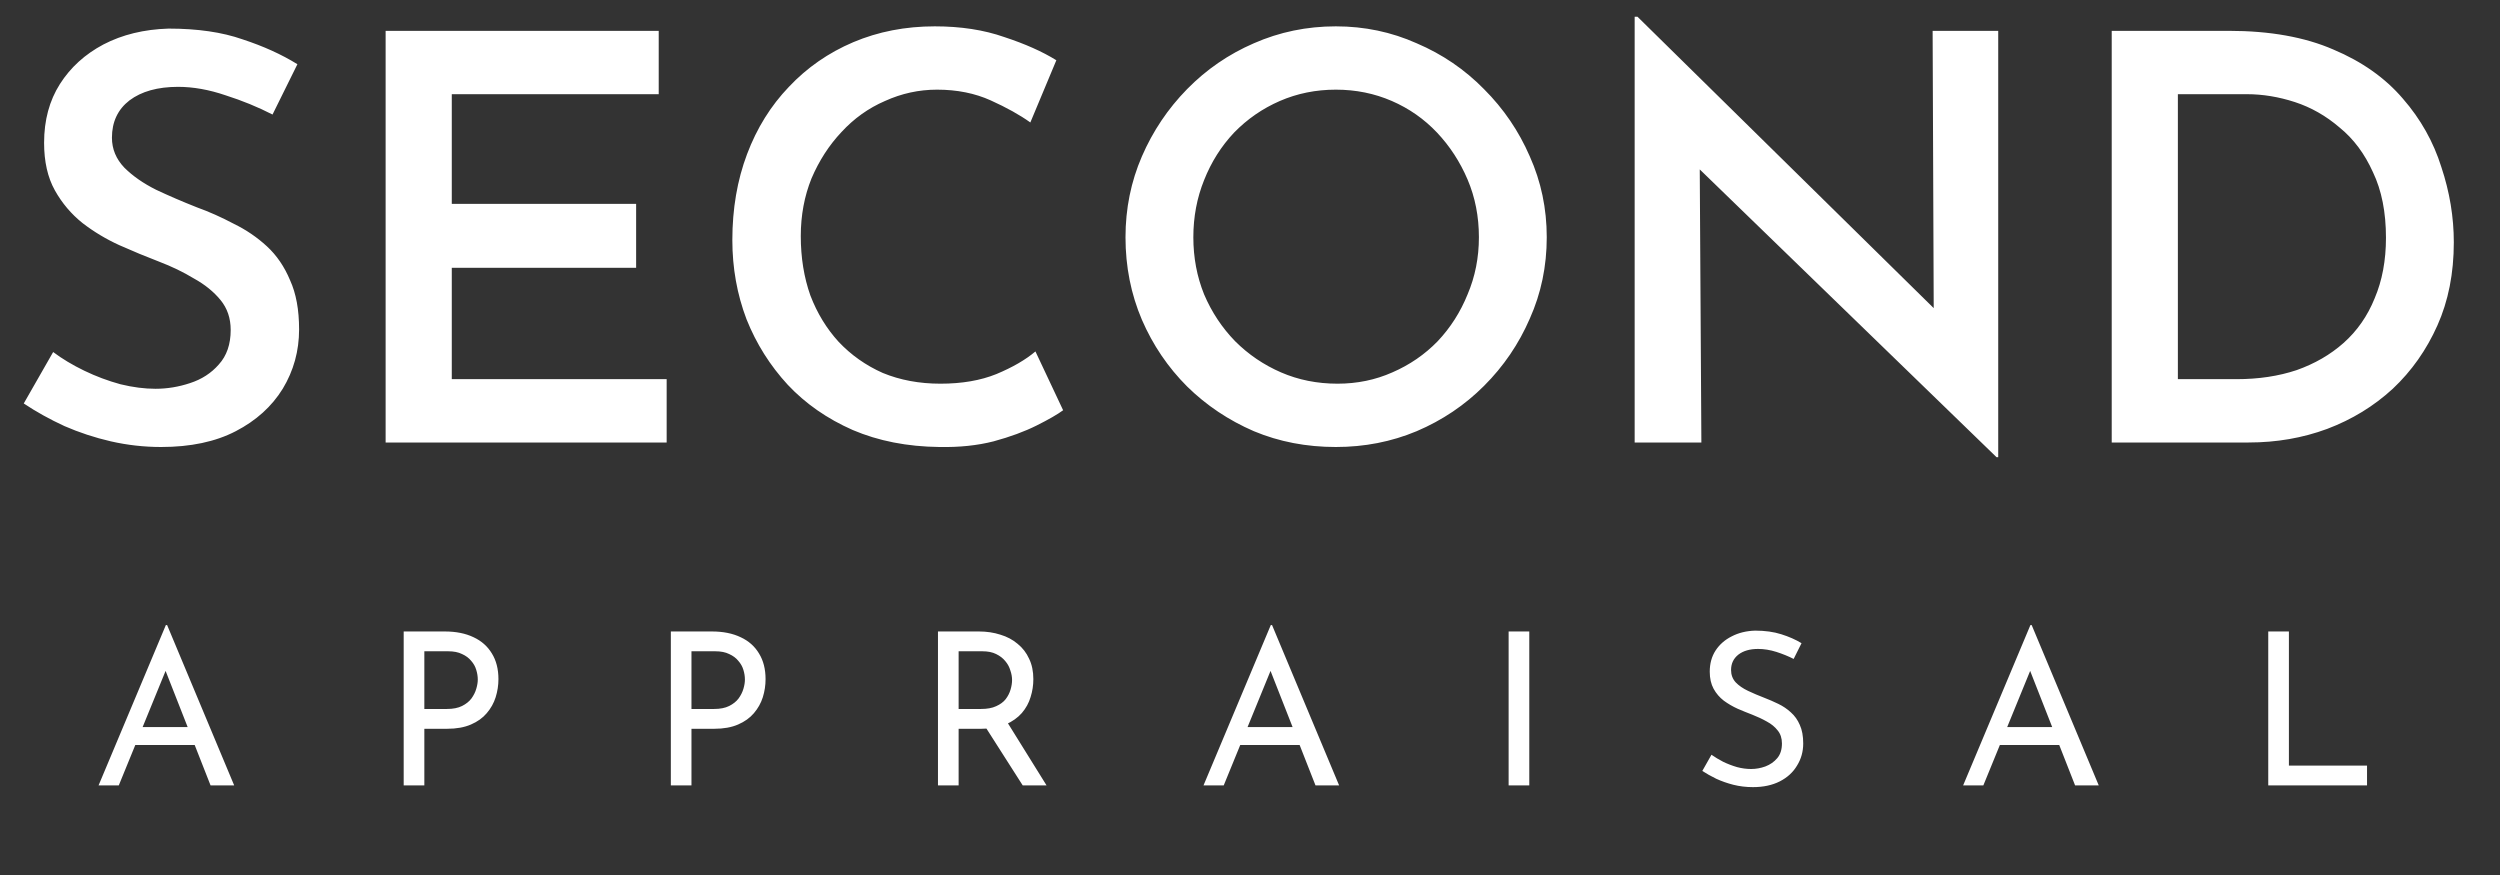
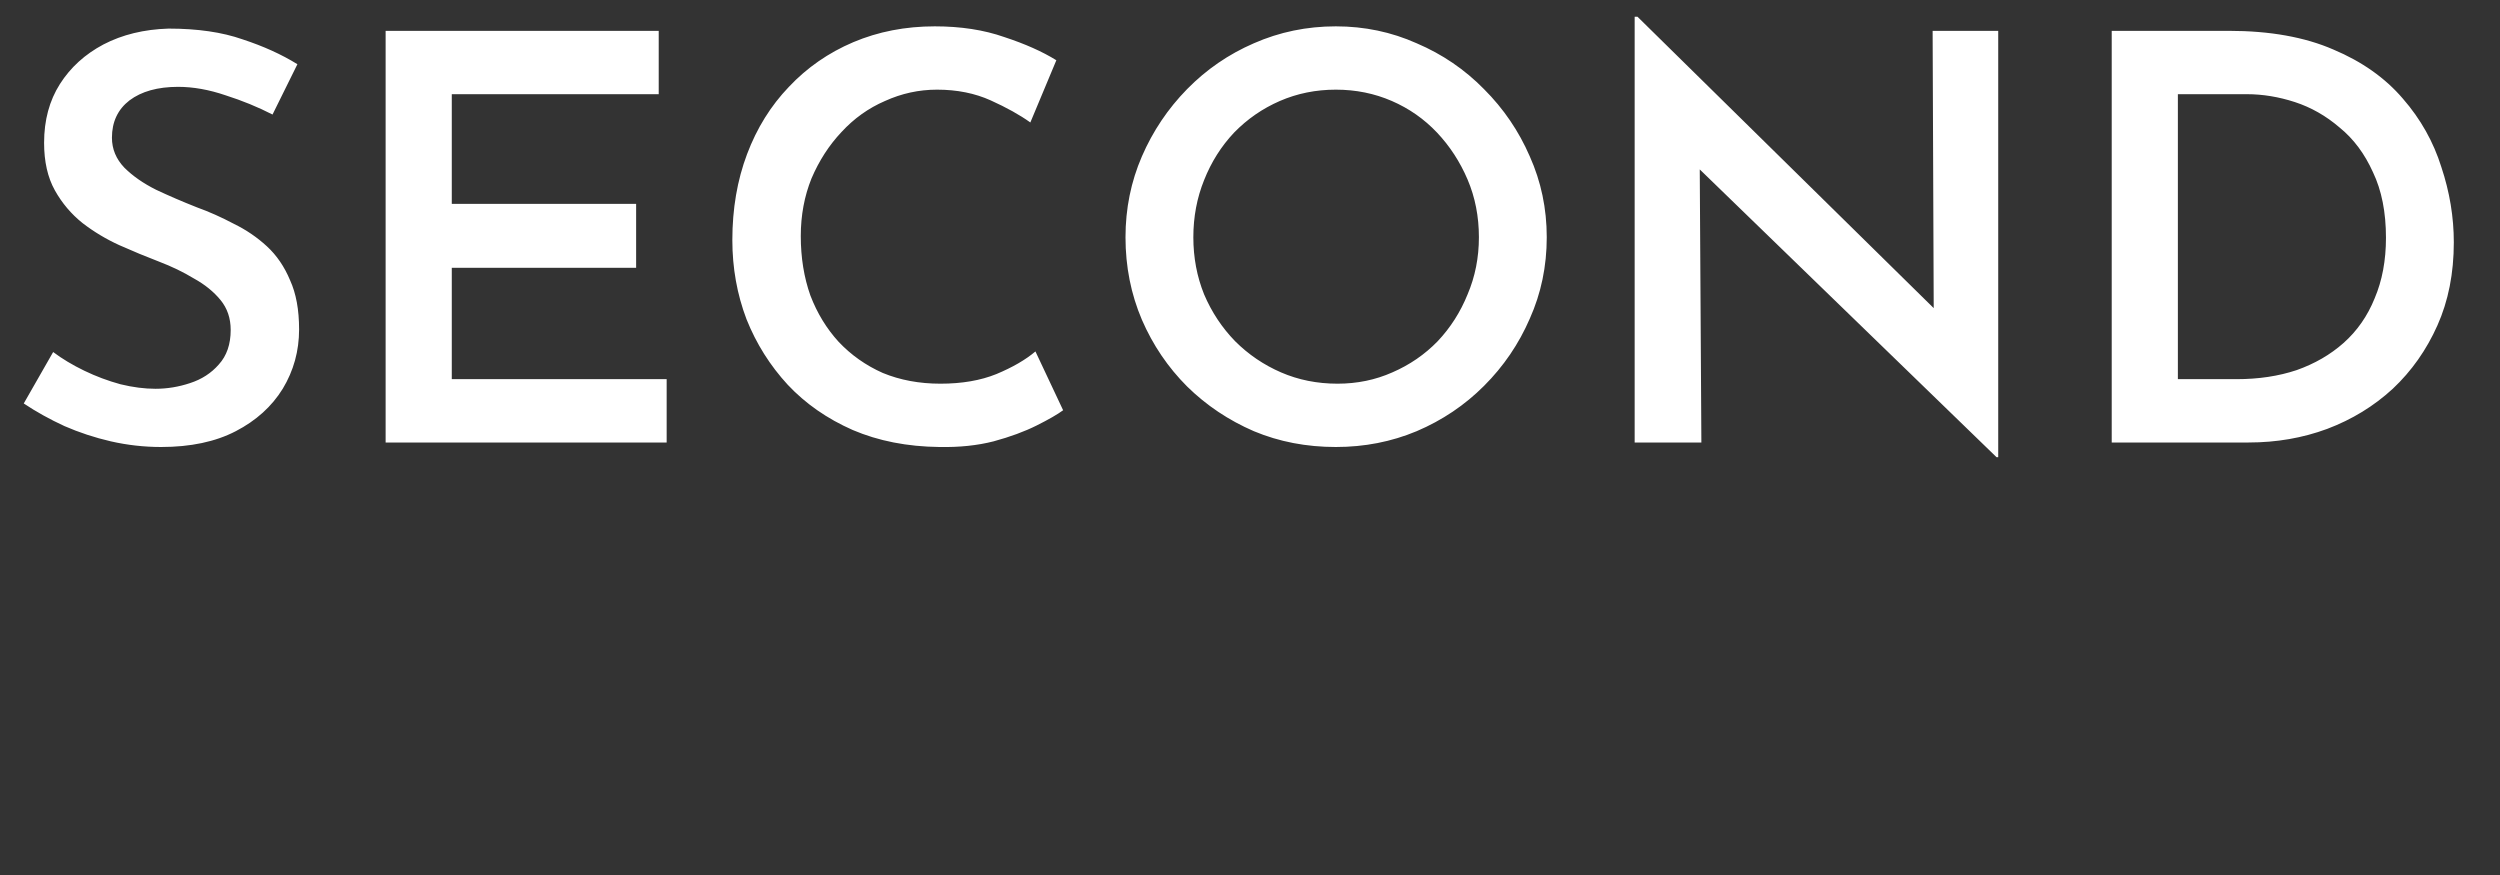
<svg xmlns="http://www.w3.org/2000/svg" width="80" height="28" viewBox="0 0 80 28" fill="none">
  <rect x="0" y="0" width="80" height="28" fill="#333333" stroke="none" />
  <path d="M8.721 3.665C8.251 3.424 7.75 3.219 7.219 3.05C6.689 2.869 6.182 2.779 5.699 2.779C5.048 2.779 4.529 2.923 4.143 3.213C3.769 3.502 3.582 3.901 3.582 4.407C3.582 4.769 3.715 5.089 3.98 5.366C4.246 5.631 4.584 5.867 4.994 6.072C5.404 6.265 5.838 6.452 6.296 6.633C6.695 6.777 7.087 6.952 7.473 7.157C7.871 7.35 8.226 7.592 8.54 7.881C8.854 8.171 9.101 8.532 9.282 8.967C9.475 9.389 9.571 9.914 9.571 10.541C9.571 11.228 9.397 11.862 9.047 12.441C8.697 13.008 8.196 13.46 7.545 13.798C6.894 14.136 6.097 14.304 5.157 14.304C4.614 14.304 4.077 14.244 3.546 14.123C3.028 14.003 2.533 13.84 2.063 13.635C1.592 13.418 1.158 13.177 0.76 12.911L1.701 11.265C1.99 11.482 2.322 11.681 2.696 11.862C3.07 12.043 3.456 12.187 3.854 12.296C4.252 12.393 4.626 12.441 4.976 12.441C5.35 12.441 5.717 12.38 6.079 12.26C6.453 12.139 6.761 11.94 7.002 11.663C7.255 11.385 7.382 11.017 7.382 10.559C7.382 10.185 7.274 9.865 7.056 9.6C6.839 9.335 6.556 9.105 6.206 8.912C5.868 8.707 5.494 8.526 5.084 8.37C4.674 8.213 4.252 8.038 3.818 7.845C3.395 7.652 3.003 7.417 2.642 7.139C2.28 6.85 1.984 6.5 1.755 6.09C1.526 5.68 1.411 5.173 1.411 4.57C1.411 3.846 1.58 3.219 1.918 2.688C2.256 2.157 2.72 1.735 3.311 1.422C3.914 1.108 4.608 0.939 5.392 0.915C6.321 0.915 7.111 1.03 7.762 1.259C8.425 1.476 9.011 1.741 9.517 2.055L8.721 3.665ZM12.34 0.987H21.079V3.014H14.457V6.524H20.356V8.569H14.457V12.133H21.333V14.16H12.34V0.987ZM34.02 13.128C33.839 13.261 33.556 13.424 33.17 13.617C32.784 13.81 32.325 13.979 31.795 14.123C31.276 14.256 30.697 14.316 30.058 14.304C29.032 14.292 28.11 14.111 27.289 13.761C26.469 13.4 25.776 12.917 25.209 12.314C24.642 11.699 24.201 10.999 23.888 10.215C23.586 9.419 23.435 8.575 23.435 7.682C23.435 6.681 23.592 5.764 23.906 4.932C24.219 4.1 24.666 3.382 25.245 2.779C25.824 2.164 26.511 1.687 27.307 1.349C28.104 1.012 28.972 0.843 29.913 0.843C30.745 0.843 31.487 0.957 32.138 1.186C32.802 1.404 33.357 1.651 33.803 1.928L32.971 3.919C32.633 3.677 32.211 3.442 31.704 3.213C31.198 2.984 30.625 2.869 29.985 2.869C29.406 2.869 28.851 2.99 28.321 3.231C27.79 3.46 27.326 3.792 26.927 4.226C26.529 4.648 26.21 5.143 25.968 5.71C25.739 6.277 25.625 6.892 25.625 7.555C25.625 8.243 25.727 8.876 25.932 9.455C26.149 10.022 26.451 10.517 26.837 10.939C27.235 11.361 27.706 11.693 28.248 11.934C28.803 12.163 29.418 12.278 30.094 12.278C30.781 12.278 31.378 12.175 31.885 11.97C32.404 11.753 32.82 11.512 33.134 11.246L34.02 13.128ZM36.016 7.592C36.016 6.675 36.191 5.812 36.541 5.004C36.891 4.196 37.373 3.478 37.988 2.851C38.603 2.224 39.315 1.735 40.123 1.385C40.944 1.024 41.818 0.843 42.747 0.843C43.664 0.843 44.526 1.024 45.334 1.385C46.155 1.735 46.872 2.224 47.487 2.851C48.115 3.478 48.603 4.196 48.953 5.004C49.315 5.812 49.496 6.675 49.496 7.592C49.496 8.52 49.315 9.389 48.953 10.197C48.603 11.005 48.115 11.723 47.487 12.35C46.872 12.965 46.155 13.448 45.334 13.798C44.526 14.136 43.664 14.304 42.747 14.304C41.806 14.304 40.932 14.136 40.123 13.798C39.315 13.448 38.603 12.972 37.988 12.368C37.373 11.753 36.891 11.041 36.541 10.233C36.191 9.413 36.016 8.532 36.016 7.592ZM38.187 7.592C38.187 8.243 38.302 8.852 38.531 9.419C38.772 9.986 39.104 10.487 39.526 10.921C39.949 11.343 40.437 11.675 40.992 11.916C41.547 12.157 42.15 12.278 42.801 12.278C43.428 12.278 44.014 12.157 44.556 11.916C45.111 11.675 45.594 11.343 46.004 10.921C46.414 10.487 46.734 9.986 46.963 9.419C47.204 8.852 47.325 8.243 47.325 7.592C47.325 6.928 47.204 6.313 46.963 5.746C46.721 5.179 46.396 4.679 45.986 4.244C45.576 3.81 45.093 3.472 44.538 3.231C43.983 2.99 43.386 2.869 42.747 2.869C42.108 2.869 41.511 2.99 40.956 3.231C40.401 3.472 39.912 3.81 39.49 4.244C39.08 4.679 38.76 5.185 38.531 5.764C38.302 6.331 38.187 6.94 38.187 7.592ZM63.889 14.63L53.775 4.823L54.39 5.077L54.444 14.16H52.309V0.535H52.399L62.369 10.342L61.88 10.197L61.844 0.987H63.943V14.63H63.889ZM67.575 14.16V0.987H71.321C72.636 0.987 73.751 1.186 74.668 1.585C75.585 1.971 76.327 2.495 76.894 3.159C77.461 3.81 77.871 4.54 78.124 5.348C78.389 6.144 78.522 6.946 78.522 7.754C78.522 8.744 78.347 9.63 77.997 10.414C77.647 11.198 77.171 11.874 76.568 12.441C75.965 12.996 75.265 13.424 74.469 13.725C73.685 14.015 72.847 14.16 71.954 14.16H67.575ZM69.692 12.133H71.574C72.274 12.133 72.913 12.037 73.492 11.844C74.071 11.639 74.572 11.349 74.994 10.975C75.428 10.589 75.76 10.113 75.989 9.546C76.23 8.979 76.351 8.333 76.351 7.61C76.351 6.789 76.212 6.09 75.935 5.511C75.669 4.92 75.314 4.443 74.867 4.081C74.433 3.708 73.956 3.436 73.438 3.267C72.919 3.098 72.406 3.014 71.9 3.014H69.692V12.133Z" fill="white" />
-   <path d="M3.154 25.133L5.307 20.003H5.348L7.494 25.133H6.738L5.13 21.038L5.6 20.732L3.801 25.133H3.154ZM4.414 23.266H6.247L6.465 23.839H4.224L4.414 23.266ZM14.233 20.207C14.592 20.207 14.899 20.269 15.153 20.391C15.407 20.509 15.602 20.682 15.739 20.909C15.88 21.136 15.95 21.411 15.95 21.733C15.95 21.929 15.92 22.122 15.861 22.312C15.802 22.499 15.707 22.669 15.575 22.823C15.448 22.973 15.28 23.094 15.071 23.184C14.862 23.275 14.608 23.321 14.308 23.321H13.579V25.133H12.918V20.207H14.233ZM14.301 22.687C14.496 22.687 14.658 22.655 14.785 22.592C14.912 22.528 15.012 22.449 15.085 22.353C15.157 22.253 15.21 22.149 15.241 22.04C15.273 21.931 15.289 21.833 15.289 21.747C15.289 21.647 15.273 21.545 15.241 21.44C15.21 21.331 15.155 21.234 15.078 21.147C15.005 21.057 14.908 20.984 14.785 20.929C14.667 20.87 14.519 20.841 14.342 20.841H13.579V22.687H14.301ZM22.782 20.207C23.14 20.207 23.447 20.269 23.701 20.391C23.956 20.509 24.151 20.682 24.287 20.909C24.428 21.136 24.498 21.411 24.498 21.733C24.498 21.929 24.469 22.122 24.41 22.312C24.351 22.499 24.255 22.669 24.124 22.823C23.996 22.973 23.828 23.094 23.619 23.184C23.41 23.275 23.156 23.321 22.856 23.321H22.127V25.133H21.467V20.207H22.782ZM22.85 22.687C23.045 22.687 23.206 22.655 23.333 22.592C23.46 22.528 23.56 22.449 23.633 22.353C23.706 22.253 23.758 22.149 23.79 22.04C23.822 21.931 23.837 21.833 23.837 21.747C23.837 21.647 23.822 21.545 23.79 21.44C23.758 21.331 23.703 21.234 23.626 21.147C23.554 21.057 23.456 20.984 23.333 20.929C23.215 20.87 23.068 20.841 22.89 20.841H22.127V22.687H22.85ZM31.323 20.207C31.573 20.207 31.802 20.241 32.011 20.309C32.225 20.373 32.409 20.471 32.563 20.602C32.722 20.73 32.845 20.889 32.931 21.079C33.022 21.265 33.067 21.484 33.067 21.733C33.067 21.929 33.038 22.119 32.979 22.306C32.924 22.492 32.831 22.662 32.699 22.817C32.568 22.966 32.395 23.089 32.181 23.184C31.973 23.275 31.714 23.321 31.405 23.321H30.676V25.133H30.015V20.207H31.323ZM31.391 22.687C31.587 22.687 31.748 22.658 31.875 22.599C32.007 22.54 32.109 22.465 32.181 22.374C32.254 22.278 32.306 22.176 32.338 22.067C32.37 21.958 32.386 21.856 32.386 21.761C32.386 21.661 32.368 21.558 32.331 21.454C32.3 21.345 32.245 21.245 32.168 21.154C32.095 21.063 31.997 20.988 31.875 20.929C31.757 20.87 31.611 20.841 31.439 20.841H30.676V22.687H31.391ZM32.202 23.062L33.49 25.133H32.727L31.418 23.082L32.202 23.062ZM38.512 25.133L40.665 20.003H40.706L42.852 25.133H42.096L40.488 21.038L40.958 20.732L39.159 25.133H38.512ZM39.772 23.266H41.605L41.823 23.839H39.582L39.772 23.266ZM48.276 20.207H48.937V25.133H48.276V20.207ZM57.397 21.086C57.228 21 57.044 20.925 56.845 20.861C56.645 20.798 56.45 20.766 56.259 20.766C55.995 20.766 55.784 20.827 55.625 20.95C55.471 21.073 55.394 21.236 55.394 21.44C55.394 21.595 55.443 21.727 55.543 21.836C55.643 21.94 55.775 22.031 55.938 22.108C56.102 22.185 56.272 22.258 56.45 22.326C56.604 22.385 56.756 22.451 56.906 22.524C57.056 22.596 57.19 22.687 57.308 22.796C57.431 22.905 57.526 23.039 57.594 23.198C57.667 23.357 57.703 23.555 57.703 23.791C57.703 24.05 57.637 24.286 57.505 24.499C57.378 24.713 57.194 24.881 56.954 25.004C56.713 25.126 56.427 25.188 56.095 25.188C55.877 25.188 55.668 25.163 55.468 25.113C55.273 25.063 55.091 24.999 54.923 24.922C54.755 24.84 54.605 24.756 54.474 24.67L54.767 24.152C54.876 24.229 55.001 24.304 55.141 24.377C55.282 24.445 55.43 24.502 55.584 24.547C55.739 24.588 55.889 24.608 56.034 24.608C56.188 24.608 56.34 24.581 56.49 24.527C56.645 24.468 56.772 24.379 56.872 24.261C56.972 24.143 57.022 23.986 57.022 23.791C57.022 23.623 56.976 23.484 56.886 23.375C56.799 23.262 56.683 23.166 56.538 23.089C56.393 23.007 56.238 22.935 56.075 22.871C55.92 22.812 55.764 22.748 55.605 22.68C55.446 22.608 55.298 22.521 55.162 22.422C55.026 22.317 54.917 22.19 54.835 22.04C54.753 21.89 54.712 21.708 54.712 21.495C54.712 21.236 54.773 21.011 54.896 20.82C55.023 20.625 55.196 20.473 55.414 20.364C55.632 20.25 55.882 20.189 56.163 20.18C56.481 20.18 56.761 20.219 57.001 20.296C57.247 20.373 57.462 20.468 57.649 20.582L57.397 21.086ZM62.82 25.133L64.973 20.003H65.014L67.16 25.133H66.403L64.796 21.038L65.266 20.732L63.467 25.133H62.82ZM64.08 23.266H65.913L66.131 23.839H63.889L64.08 23.266ZM72.584 20.207H73.245V24.499H75.745V25.133H72.584V20.207Z" fill="white" />
</svg>